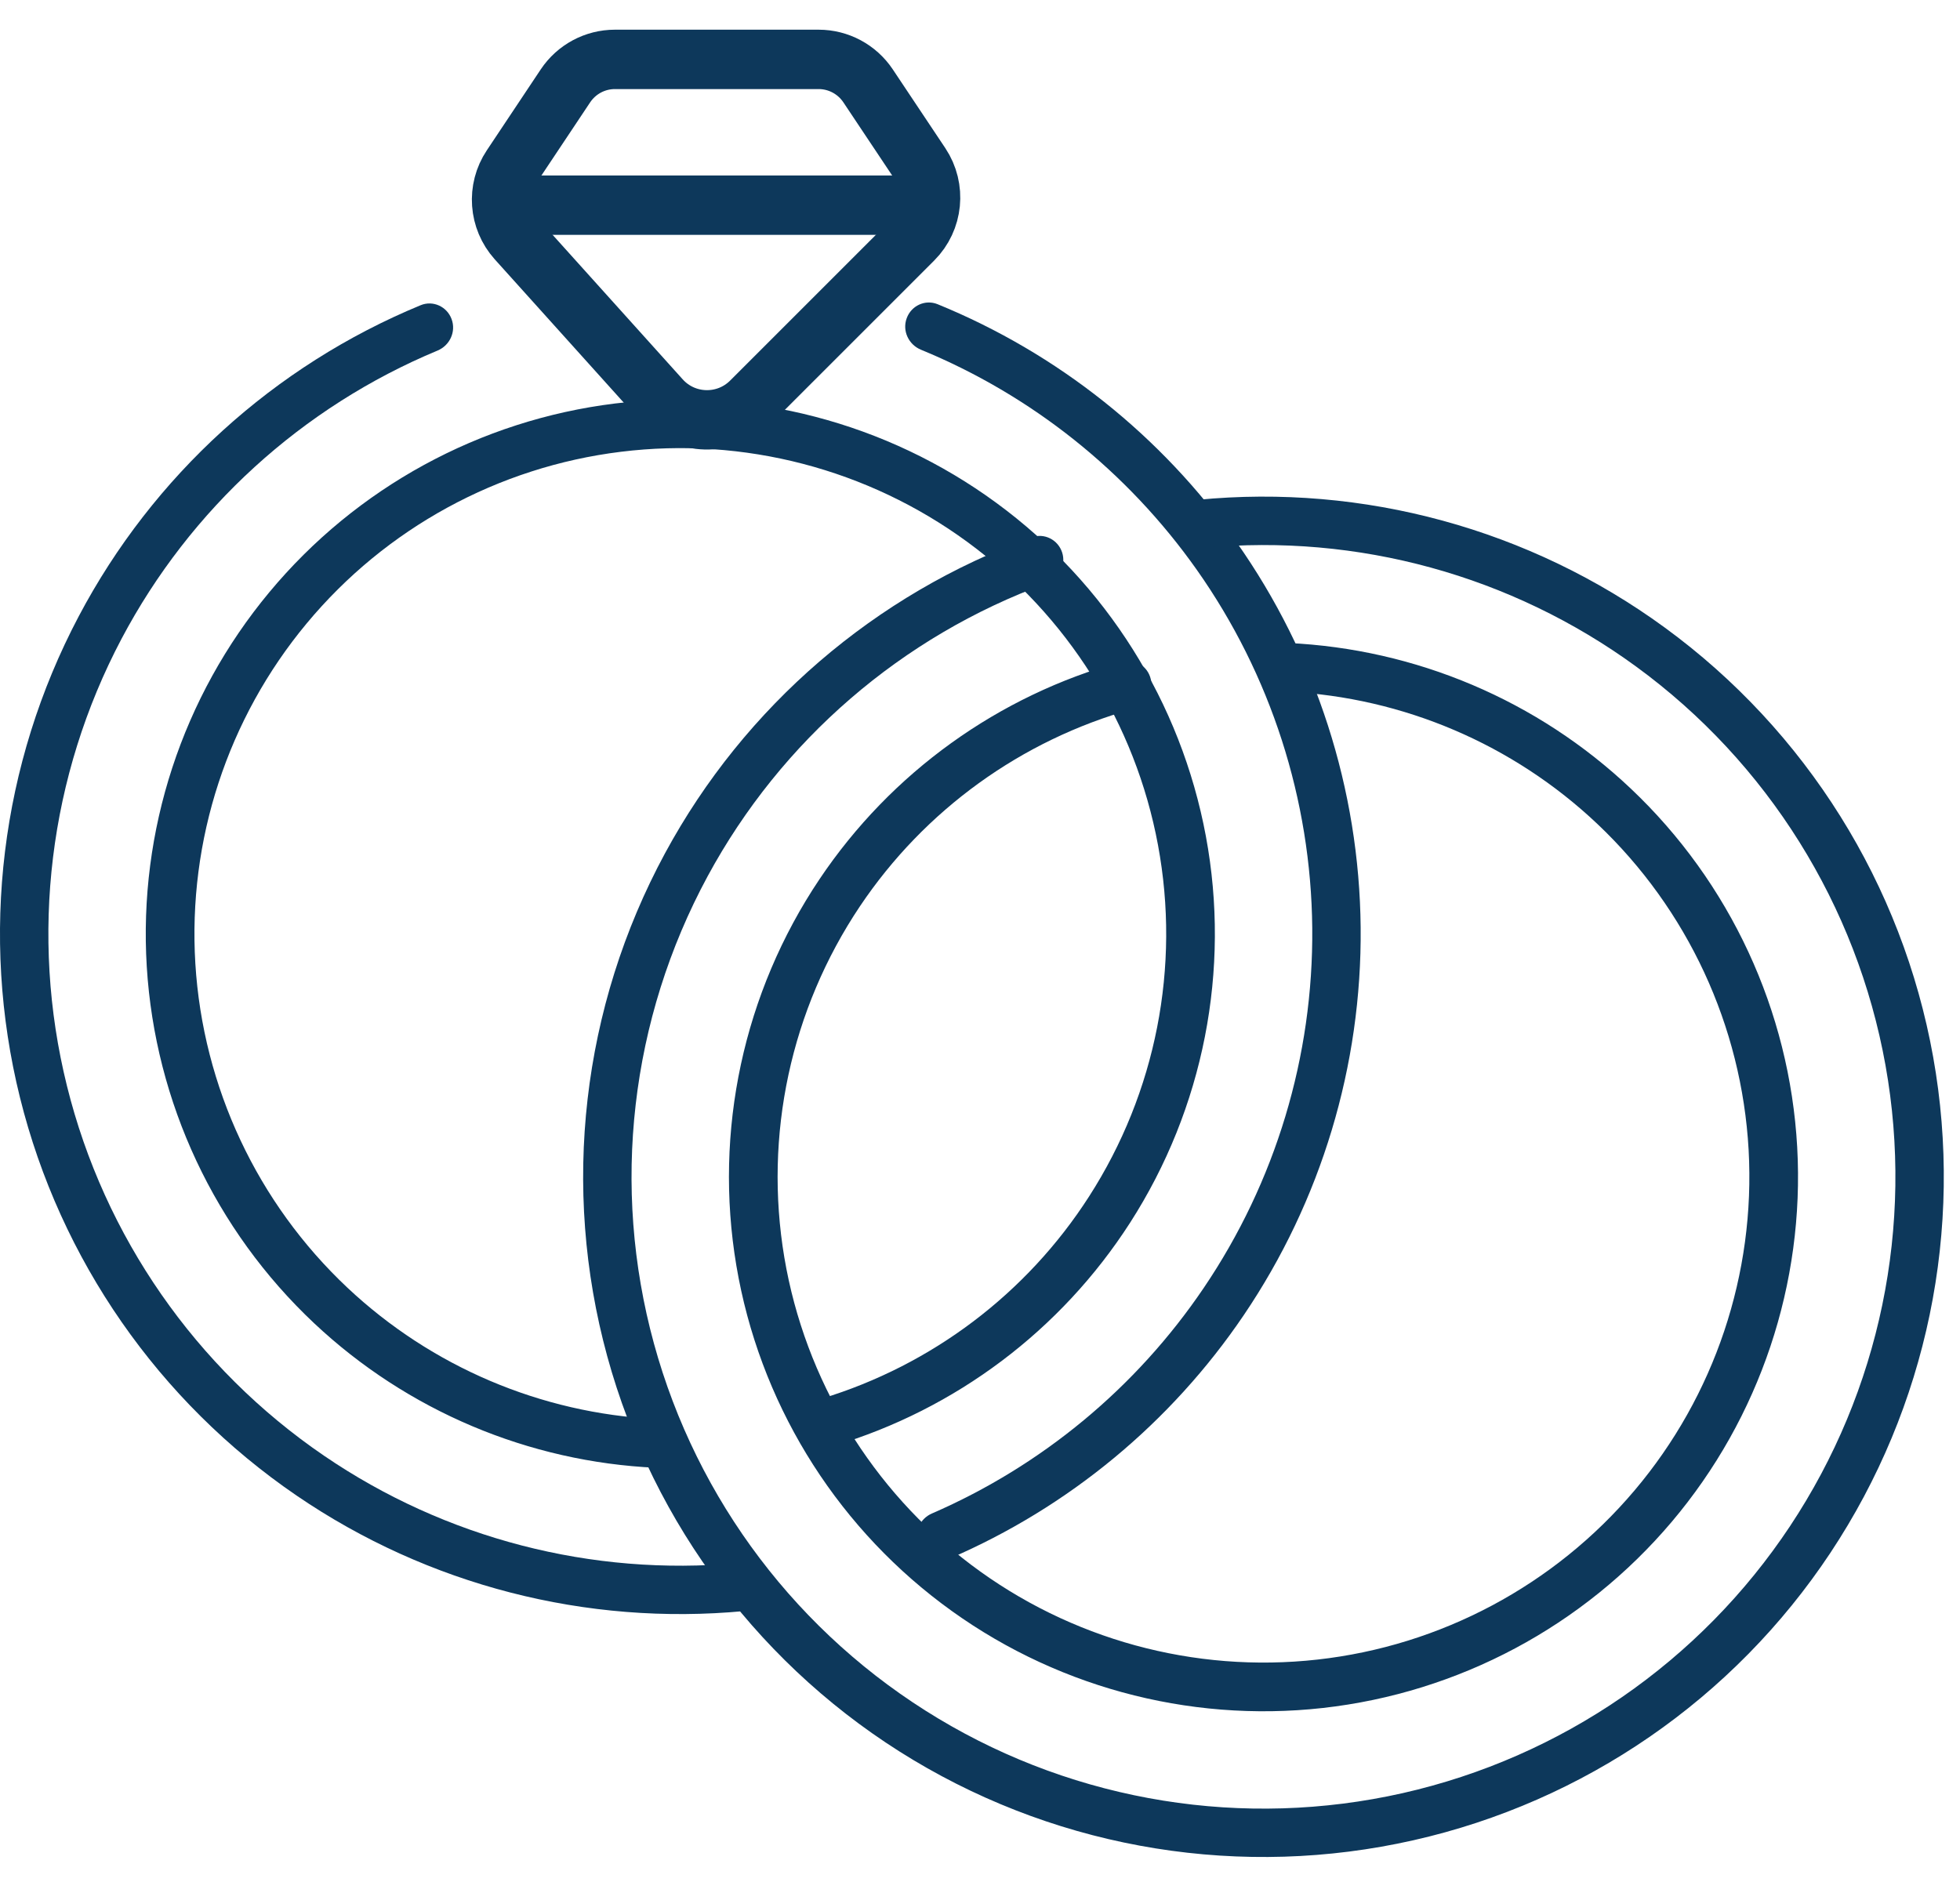
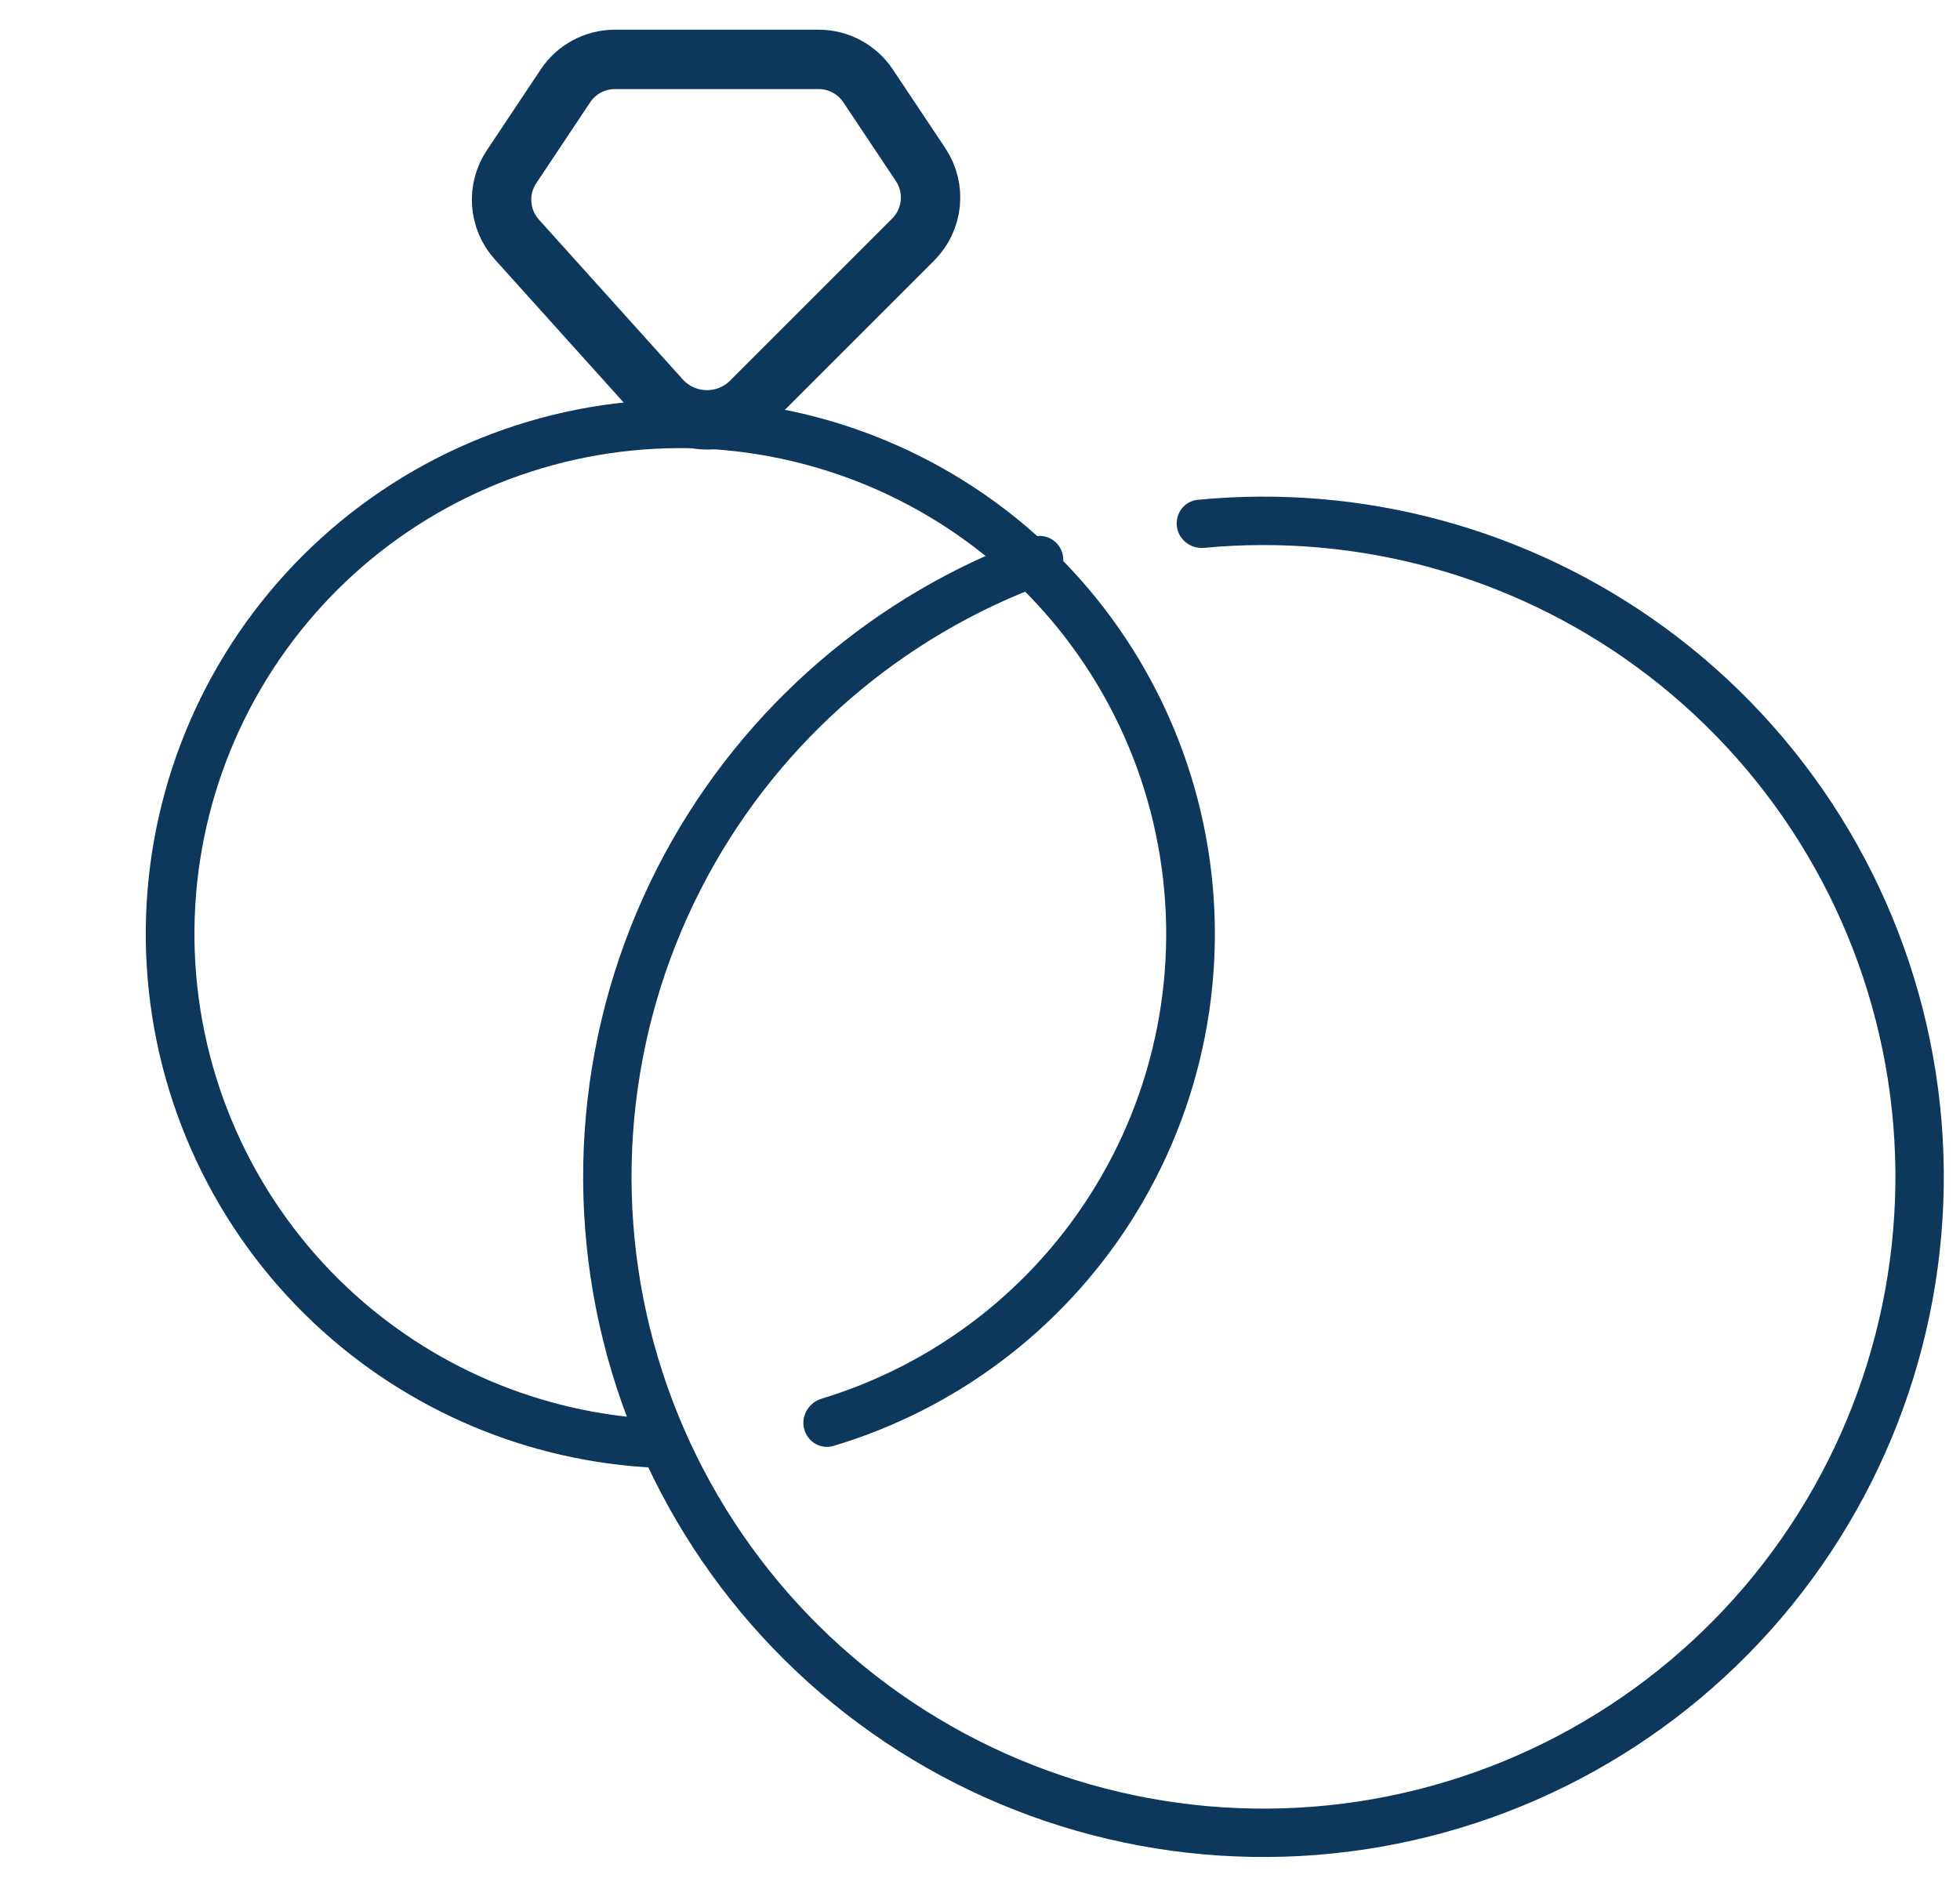
<svg xmlns="http://www.w3.org/2000/svg" width="33" height="32" viewBox="0 0 33 32" fill="none">
  <path d="M11.455 24.317C11.455 24.544 11.271 24.728 11.045 24.718C8.901 24.62 6.858 23.759 5.288 22.283C3.619 20.713 2.612 18.565 2.471 16.278C2.331 13.991 3.069 11.736 4.534 9.974C5.998 8.212 8.08 7.075 10.355 6.795C12.629 6.514 14.925 7.113 16.773 8.467C18.622 9.821 19.884 11.829 20.303 14.082C20.722 16.335 20.265 18.663 19.027 20.591C17.862 22.404 16.089 23.735 14.033 24.35C13.816 24.415 13.593 24.28 13.539 24.061C13.484 23.841 13.617 23.62 13.834 23.554C15.687 22.991 17.286 21.786 18.337 20.148C19.463 18.396 19.878 16.28 19.497 14.232C19.117 12.184 17.969 10.359 16.289 9.128C14.609 7.897 12.522 7.353 10.455 7.608C8.388 7.862 6.495 8.896 5.164 10.498C3.832 12.1 3.162 14.149 3.289 16.228C3.417 18.307 4.333 20.259 5.85 21.686C7.268 23.019 9.11 23.8 11.045 23.897C11.271 23.909 11.455 24.091 11.455 24.317Z" fill="#0D385B" />
-   <path d="M21.273 11.228C21.273 11.002 21.456 10.817 21.683 10.828C23.835 10.926 25.886 11.793 27.457 13.28C29.128 14.86 30.131 17.021 30.259 19.318C30.387 21.614 29.631 23.873 28.145 25.63C26.66 27.386 24.559 28.507 22.273 28.763C19.987 29.018 17.689 28.389 15.853 27.003C14.017 25.618 12.78 23.582 12.398 21.314C12.016 19.046 12.517 16.717 13.797 14.807C15.002 13.01 16.811 11.711 18.888 11.14C19.107 11.08 19.326 11.219 19.376 11.44C19.426 11.661 19.288 11.879 19.07 11.94C17.196 12.464 15.566 13.64 14.478 15.263C13.314 17 12.859 19.116 13.206 21.178C13.554 23.24 14.678 25.09 16.347 26.349C18.016 27.608 20.104 28.18 22.182 27.948C24.259 27.716 26.17 26.697 27.52 25.1C28.87 23.504 29.557 21.451 29.441 19.363C29.324 17.276 28.413 15.312 26.894 13.875C25.475 12.533 23.625 11.745 21.683 11.648C21.456 11.637 21.273 11.454 21.273 11.228Z" fill="#0D385B" />
  <path d="M8.701 4.032L11.123 6.723C11.525 7.17 12.221 7.188 12.646 6.763L15.375 4.034C15.712 3.697 15.764 3.169 15.5 2.772L14.615 1.445C14.429 1.167 14.117 1 13.783 1H10.353C10.019 1 9.707 1.167 9.521 1.445L8.613 2.808C8.359 3.188 8.396 3.692 8.701 4.032Z" stroke="#0D385B" />
-   <path d="M15.266 5.359C15.343 5.147 15.578 5.038 15.786 5.123C17.808 5.949 19.555 7.338 20.817 9.128C22.157 11.029 22.887 13.293 22.909 15.619C22.931 17.945 22.244 20.223 20.94 22.149C19.712 23.962 17.992 25.384 15.986 26.248C15.779 26.337 15.543 26.232 15.461 26.023C15.38 25.813 15.484 25.577 15.69 25.488C17.542 24.684 19.13 23.369 20.265 21.692C21.477 19.903 22.114 17.787 22.094 15.627C22.073 13.466 21.396 11.363 20.151 9.597C18.984 7.943 17.372 6.657 15.505 5.889C15.297 5.803 15.188 5.57 15.266 5.359Z" fill="#0D385B" />
-   <path d="M12.882 26.682C12.911 26.905 12.754 27.11 12.53 27.131C9.872 27.382 7.206 26.697 4.995 25.187C2.671 23.6 1.013 21.213 0.336 18.482C-0.341 15.751 0.012 12.866 1.326 10.378C2.577 8.01 4.615 6.159 7.082 5.14C7.29 5.054 7.525 5.162 7.603 5.373C7.682 5.584 7.574 5.818 7.366 5.904C5.087 6.853 3.204 8.568 2.046 10.758C0.826 13.069 0.498 15.749 1.127 18.286C1.755 20.823 3.296 23.04 5.454 24.514C7.5 25.911 9.966 26.548 12.425 26.323C12.649 26.302 12.853 26.459 12.882 26.682Z" fill="#0D385B" />
  <path d="M19.815 8.868C19.785 8.645 19.942 8.439 20.166 8.417C22.956 8.146 25.755 8.908 28.027 10.567C30.409 12.306 32.028 14.896 32.548 17.799C33.068 20.702 32.448 23.693 30.818 26.15C29.188 28.608 26.673 30.342 23.796 30.991C20.92 31.641 17.904 31.156 15.375 29.638C12.847 28.12 11.002 25.685 10.224 22.84C9.446 19.996 9.795 16.961 11.198 14.367C12.537 11.893 14.737 10.003 17.372 9.048C17.584 8.972 17.814 9.09 17.883 9.304C17.952 9.518 17.834 9.747 17.623 9.824C15.186 10.714 13.154 12.466 11.915 14.755C10.612 17.164 10.287 19.983 11.01 22.625C11.733 25.268 13.447 27.529 15.795 28.939C18.143 30.35 20.945 30.8 23.617 30.197C26.289 29.593 28.625 27.983 30.139 25.7C31.653 23.417 32.229 20.639 31.746 17.942C31.263 15.246 29.759 12.84 27.547 11.225C25.444 9.69 22.856 8.982 20.274 9.226C20.05 9.247 19.845 9.091 19.815 8.868Z" fill="#0D385B" />
-   <path d="M8.182 3.455H15.545" stroke="#0D385B" />
</svg>